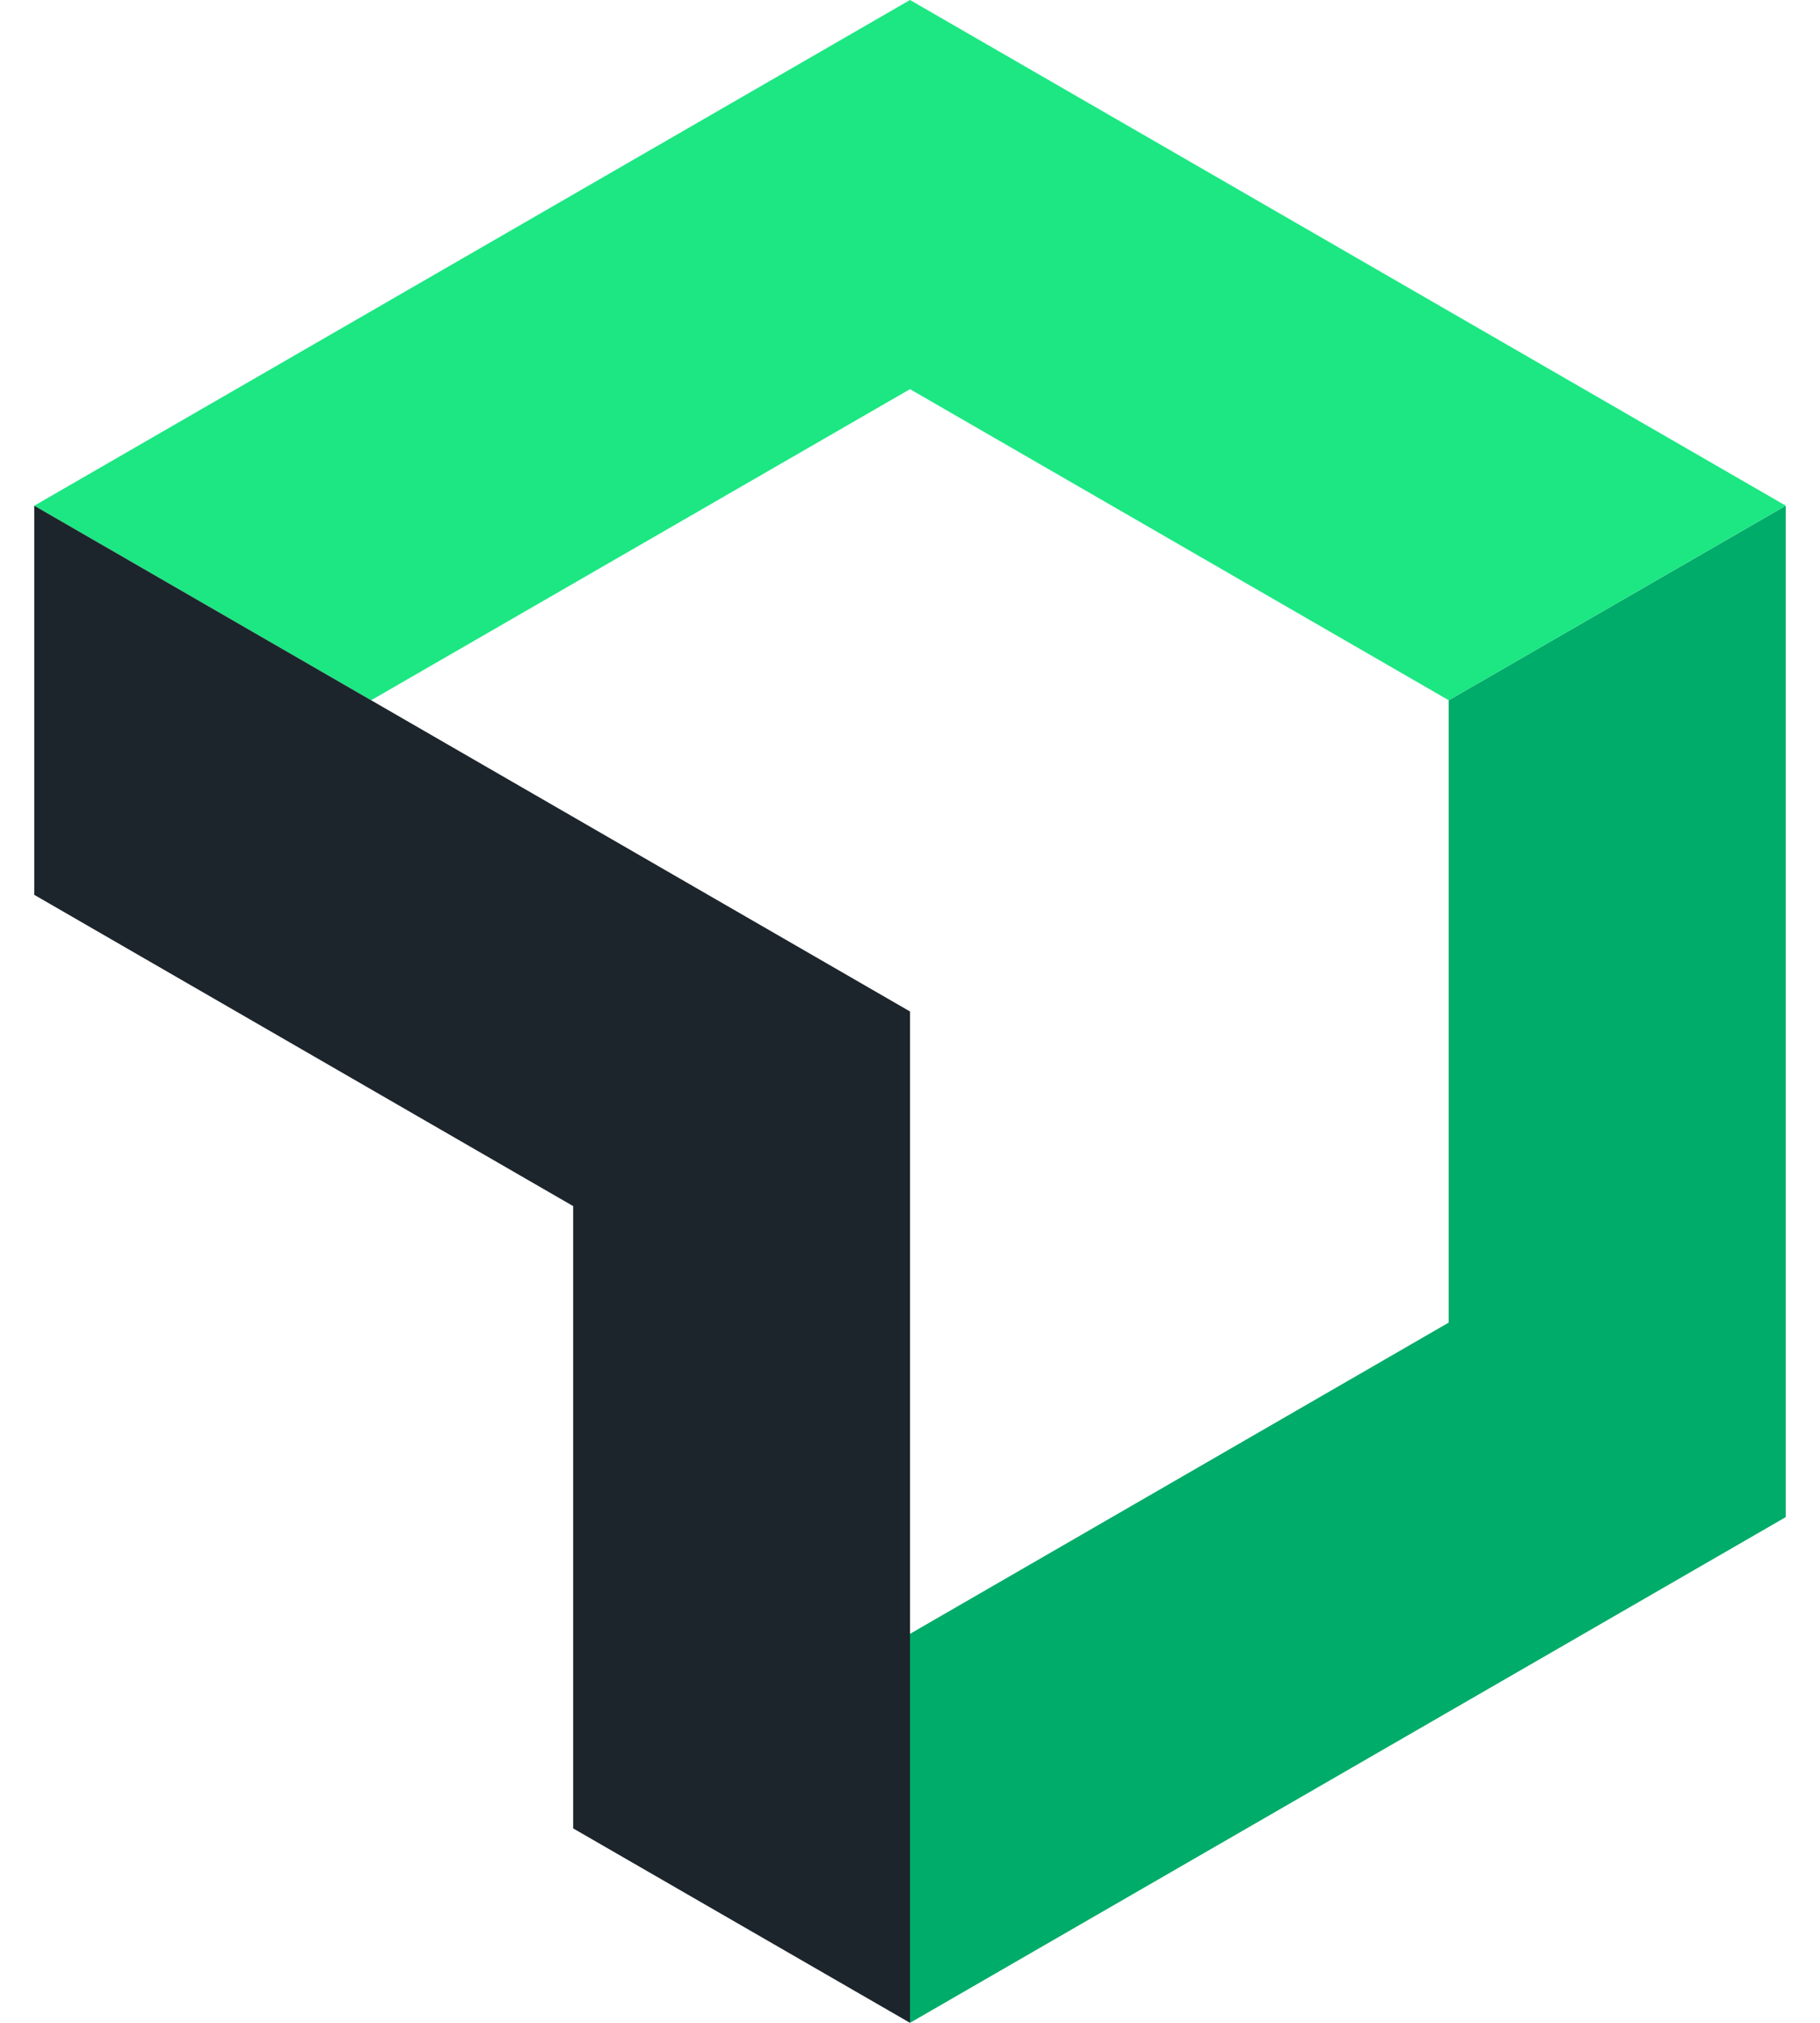
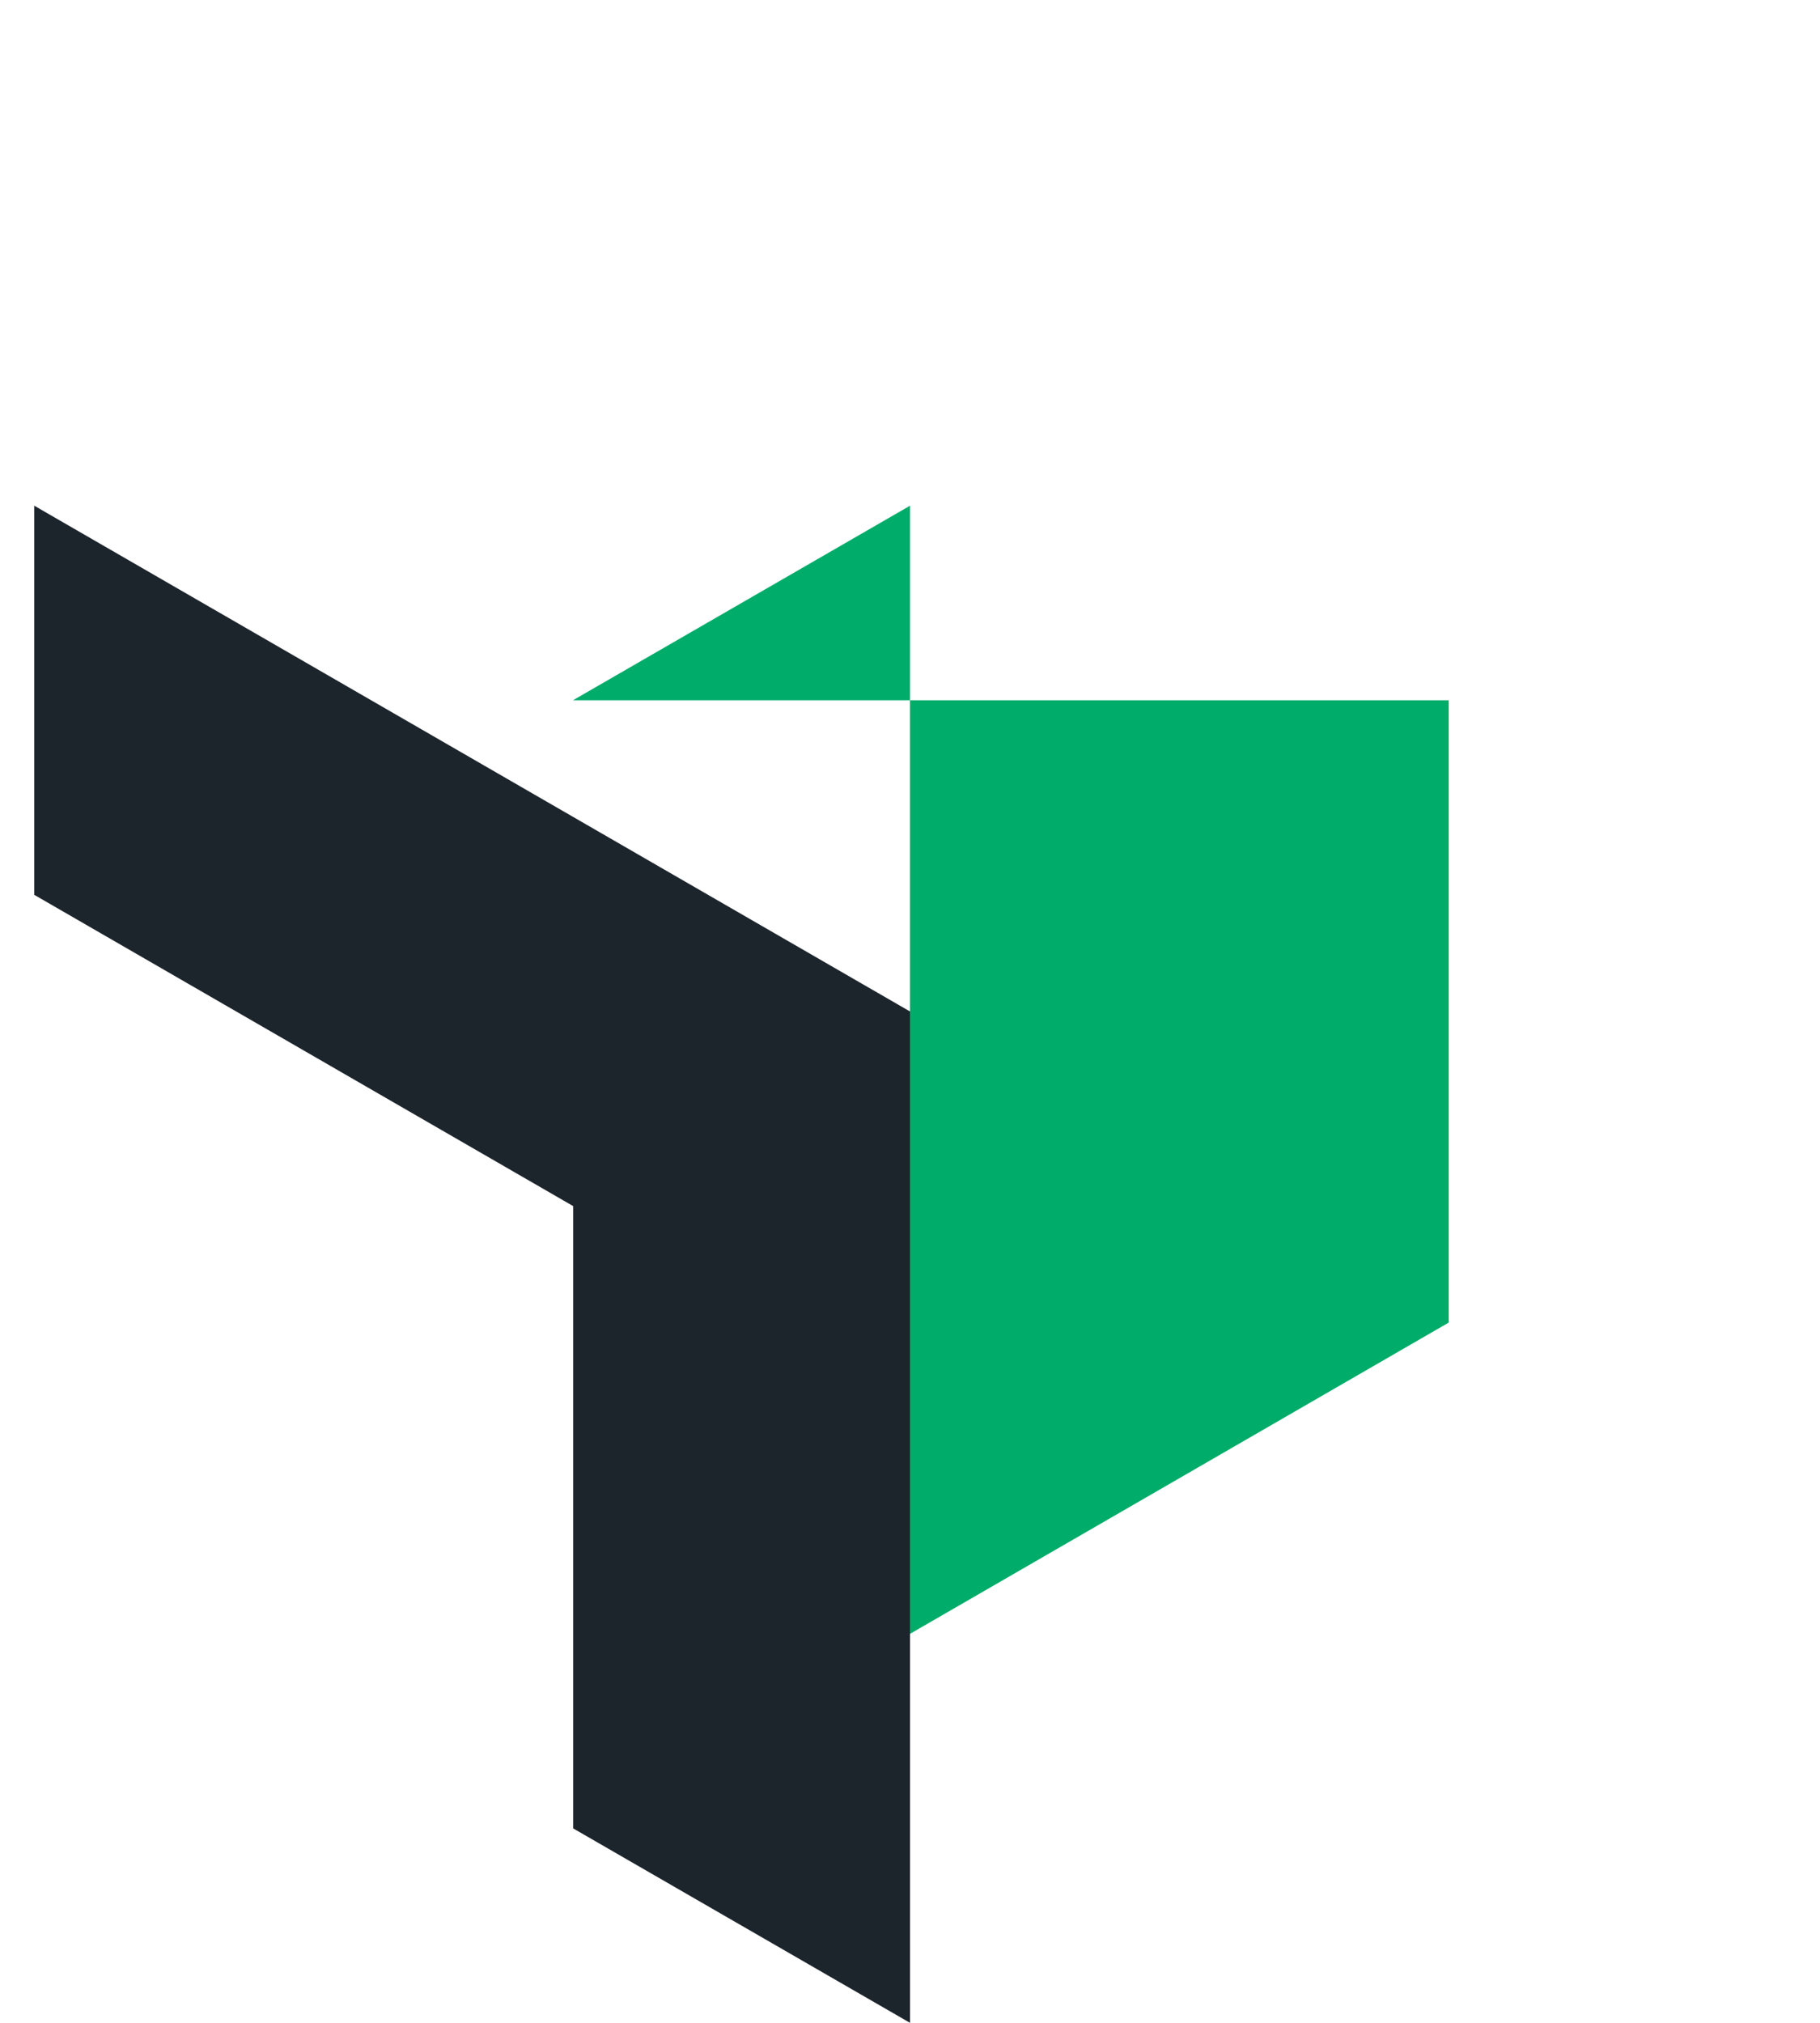
<svg xmlns="http://www.w3.org/2000/svg" width="36" height="40" fill="none">
-   <path fill="#00AC69" d="M28.656 13.847v12.306L18 32.308V40l17.322-10V10l-6.666 3.847Z" />
-   <path fill="#1CE783" d="m18 7.695 10.656 6.152 6.666-3.848L18 0 .678 10l6.663 3.847L18 7.695Z" />
+   <path fill="#00AC69" d="M28.656 13.847v12.306L18 32.308V40V10l-6.666 3.847Z" />
  <path fill="#1D252C" d="M11.337 23.849v12.306L18 40V20.001L.678 10v7.695l10.66 6.155Z" />
</svg>